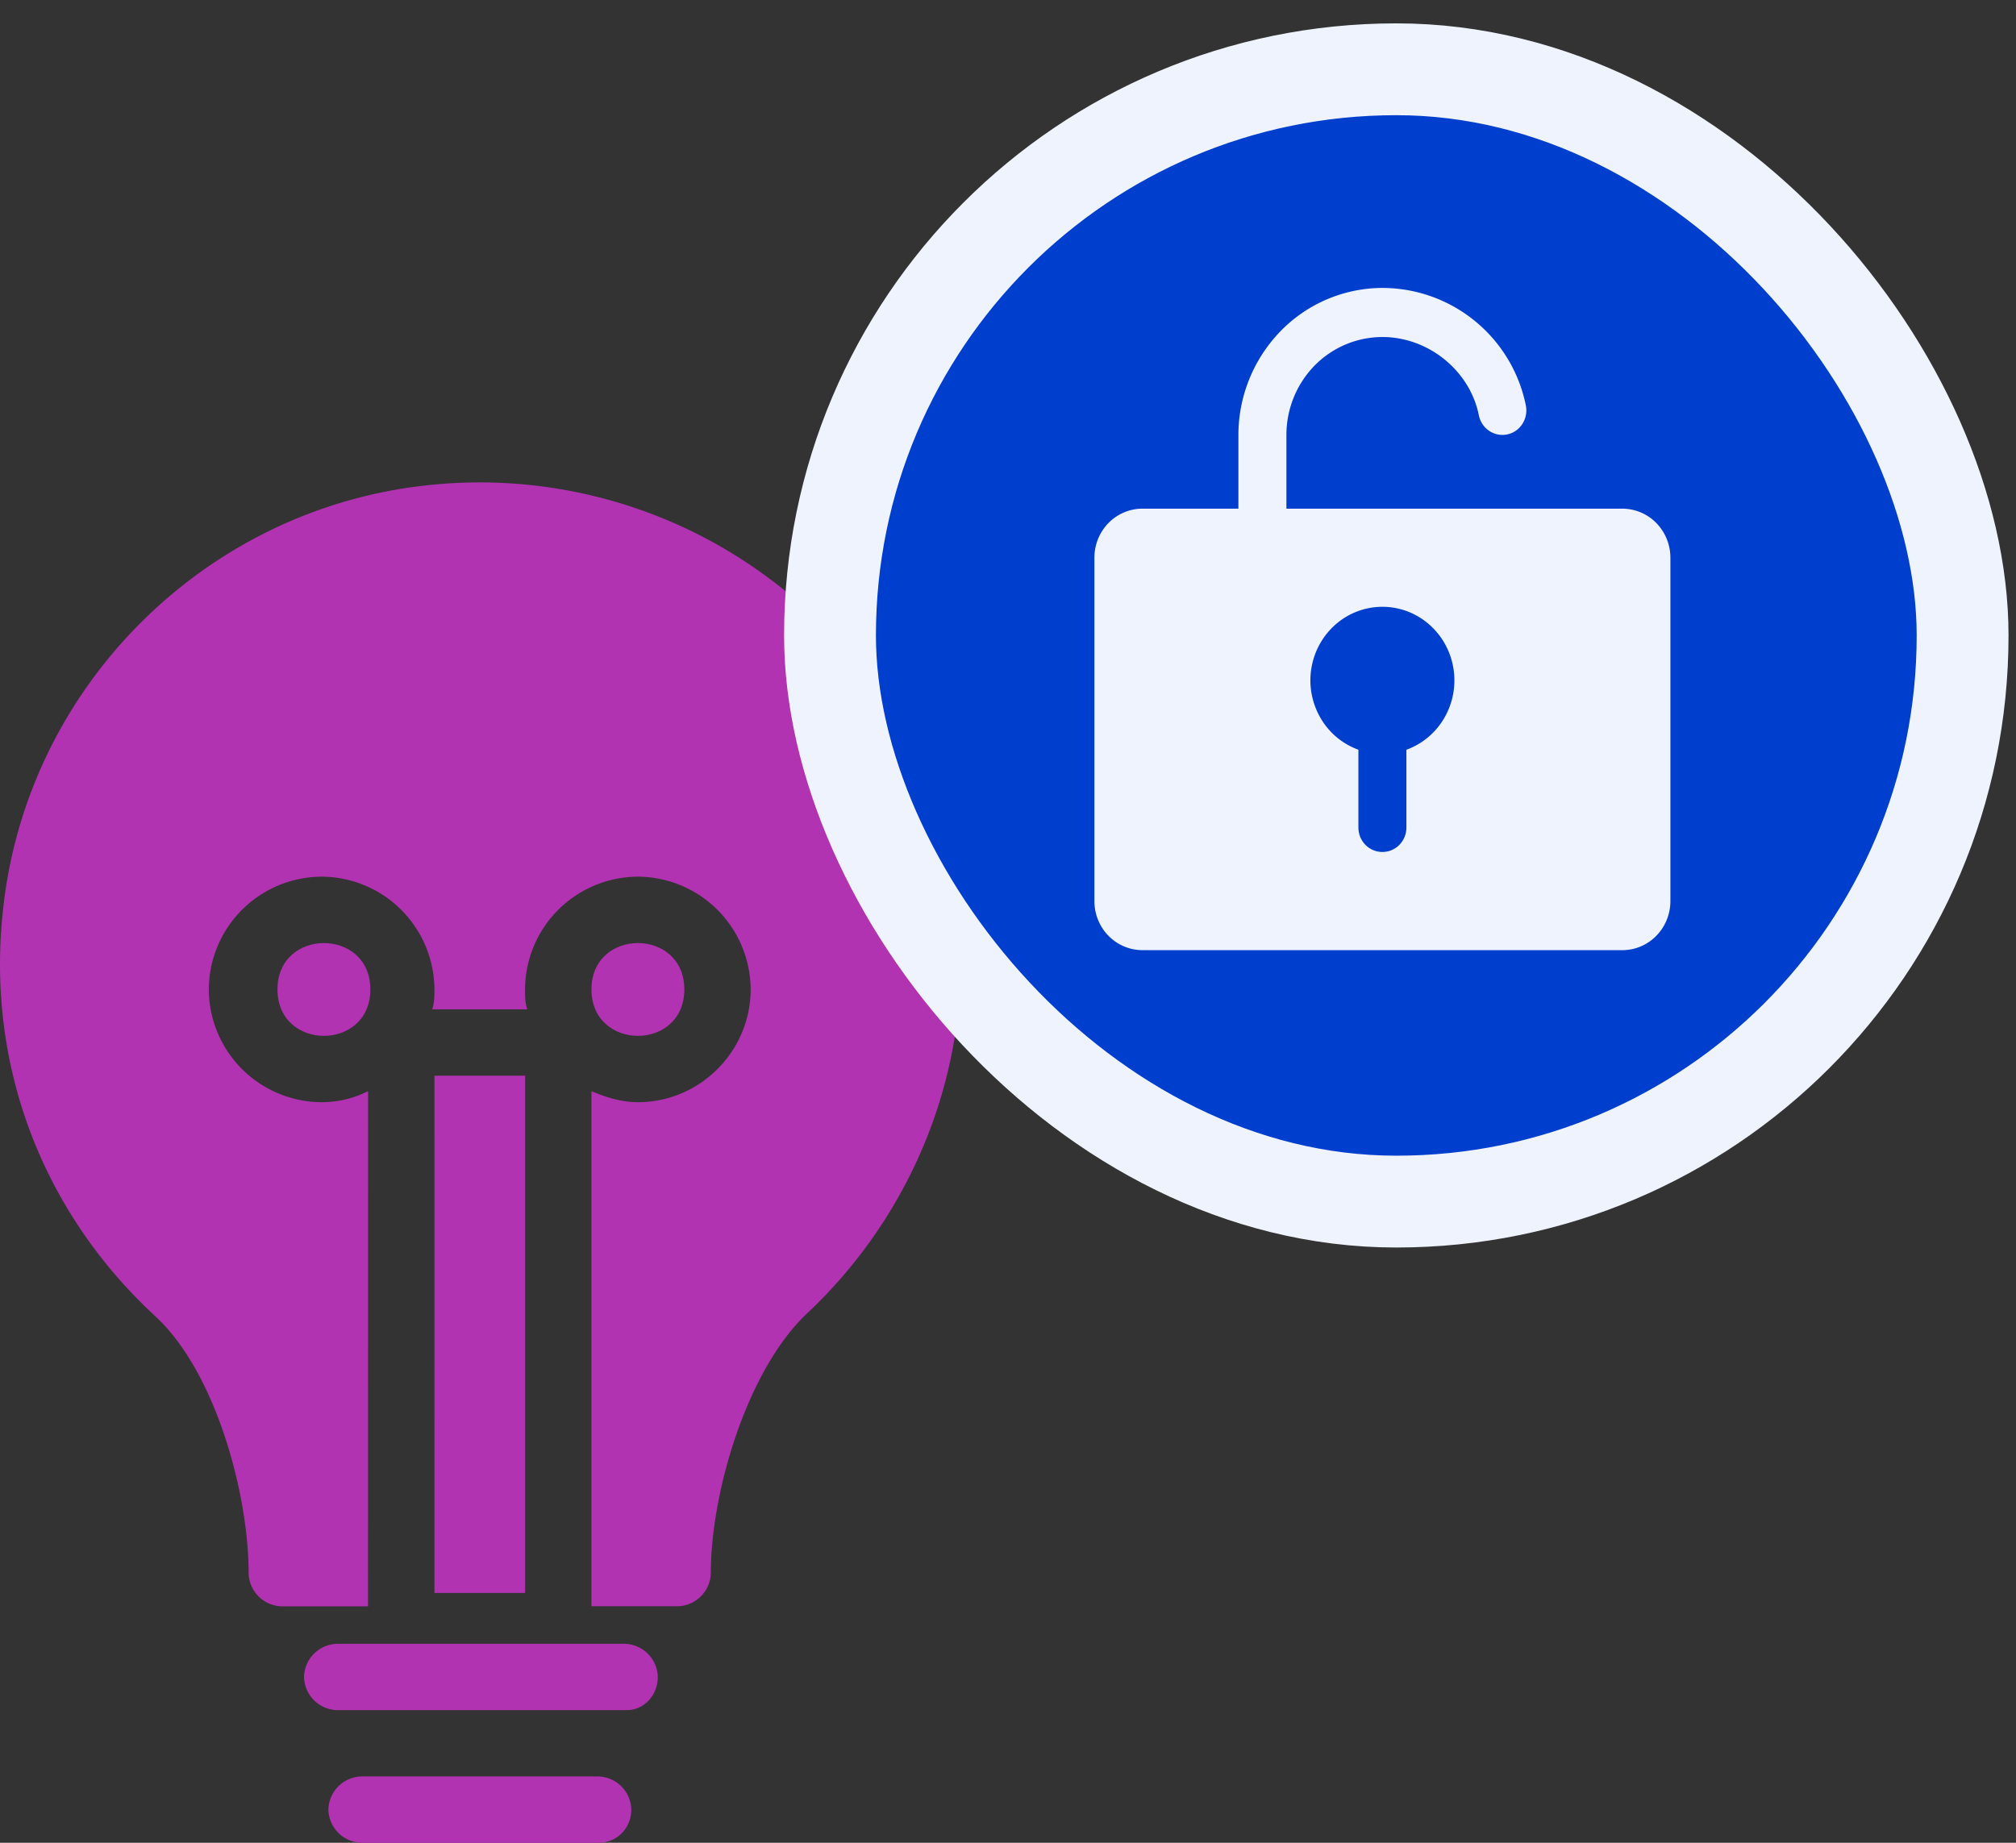
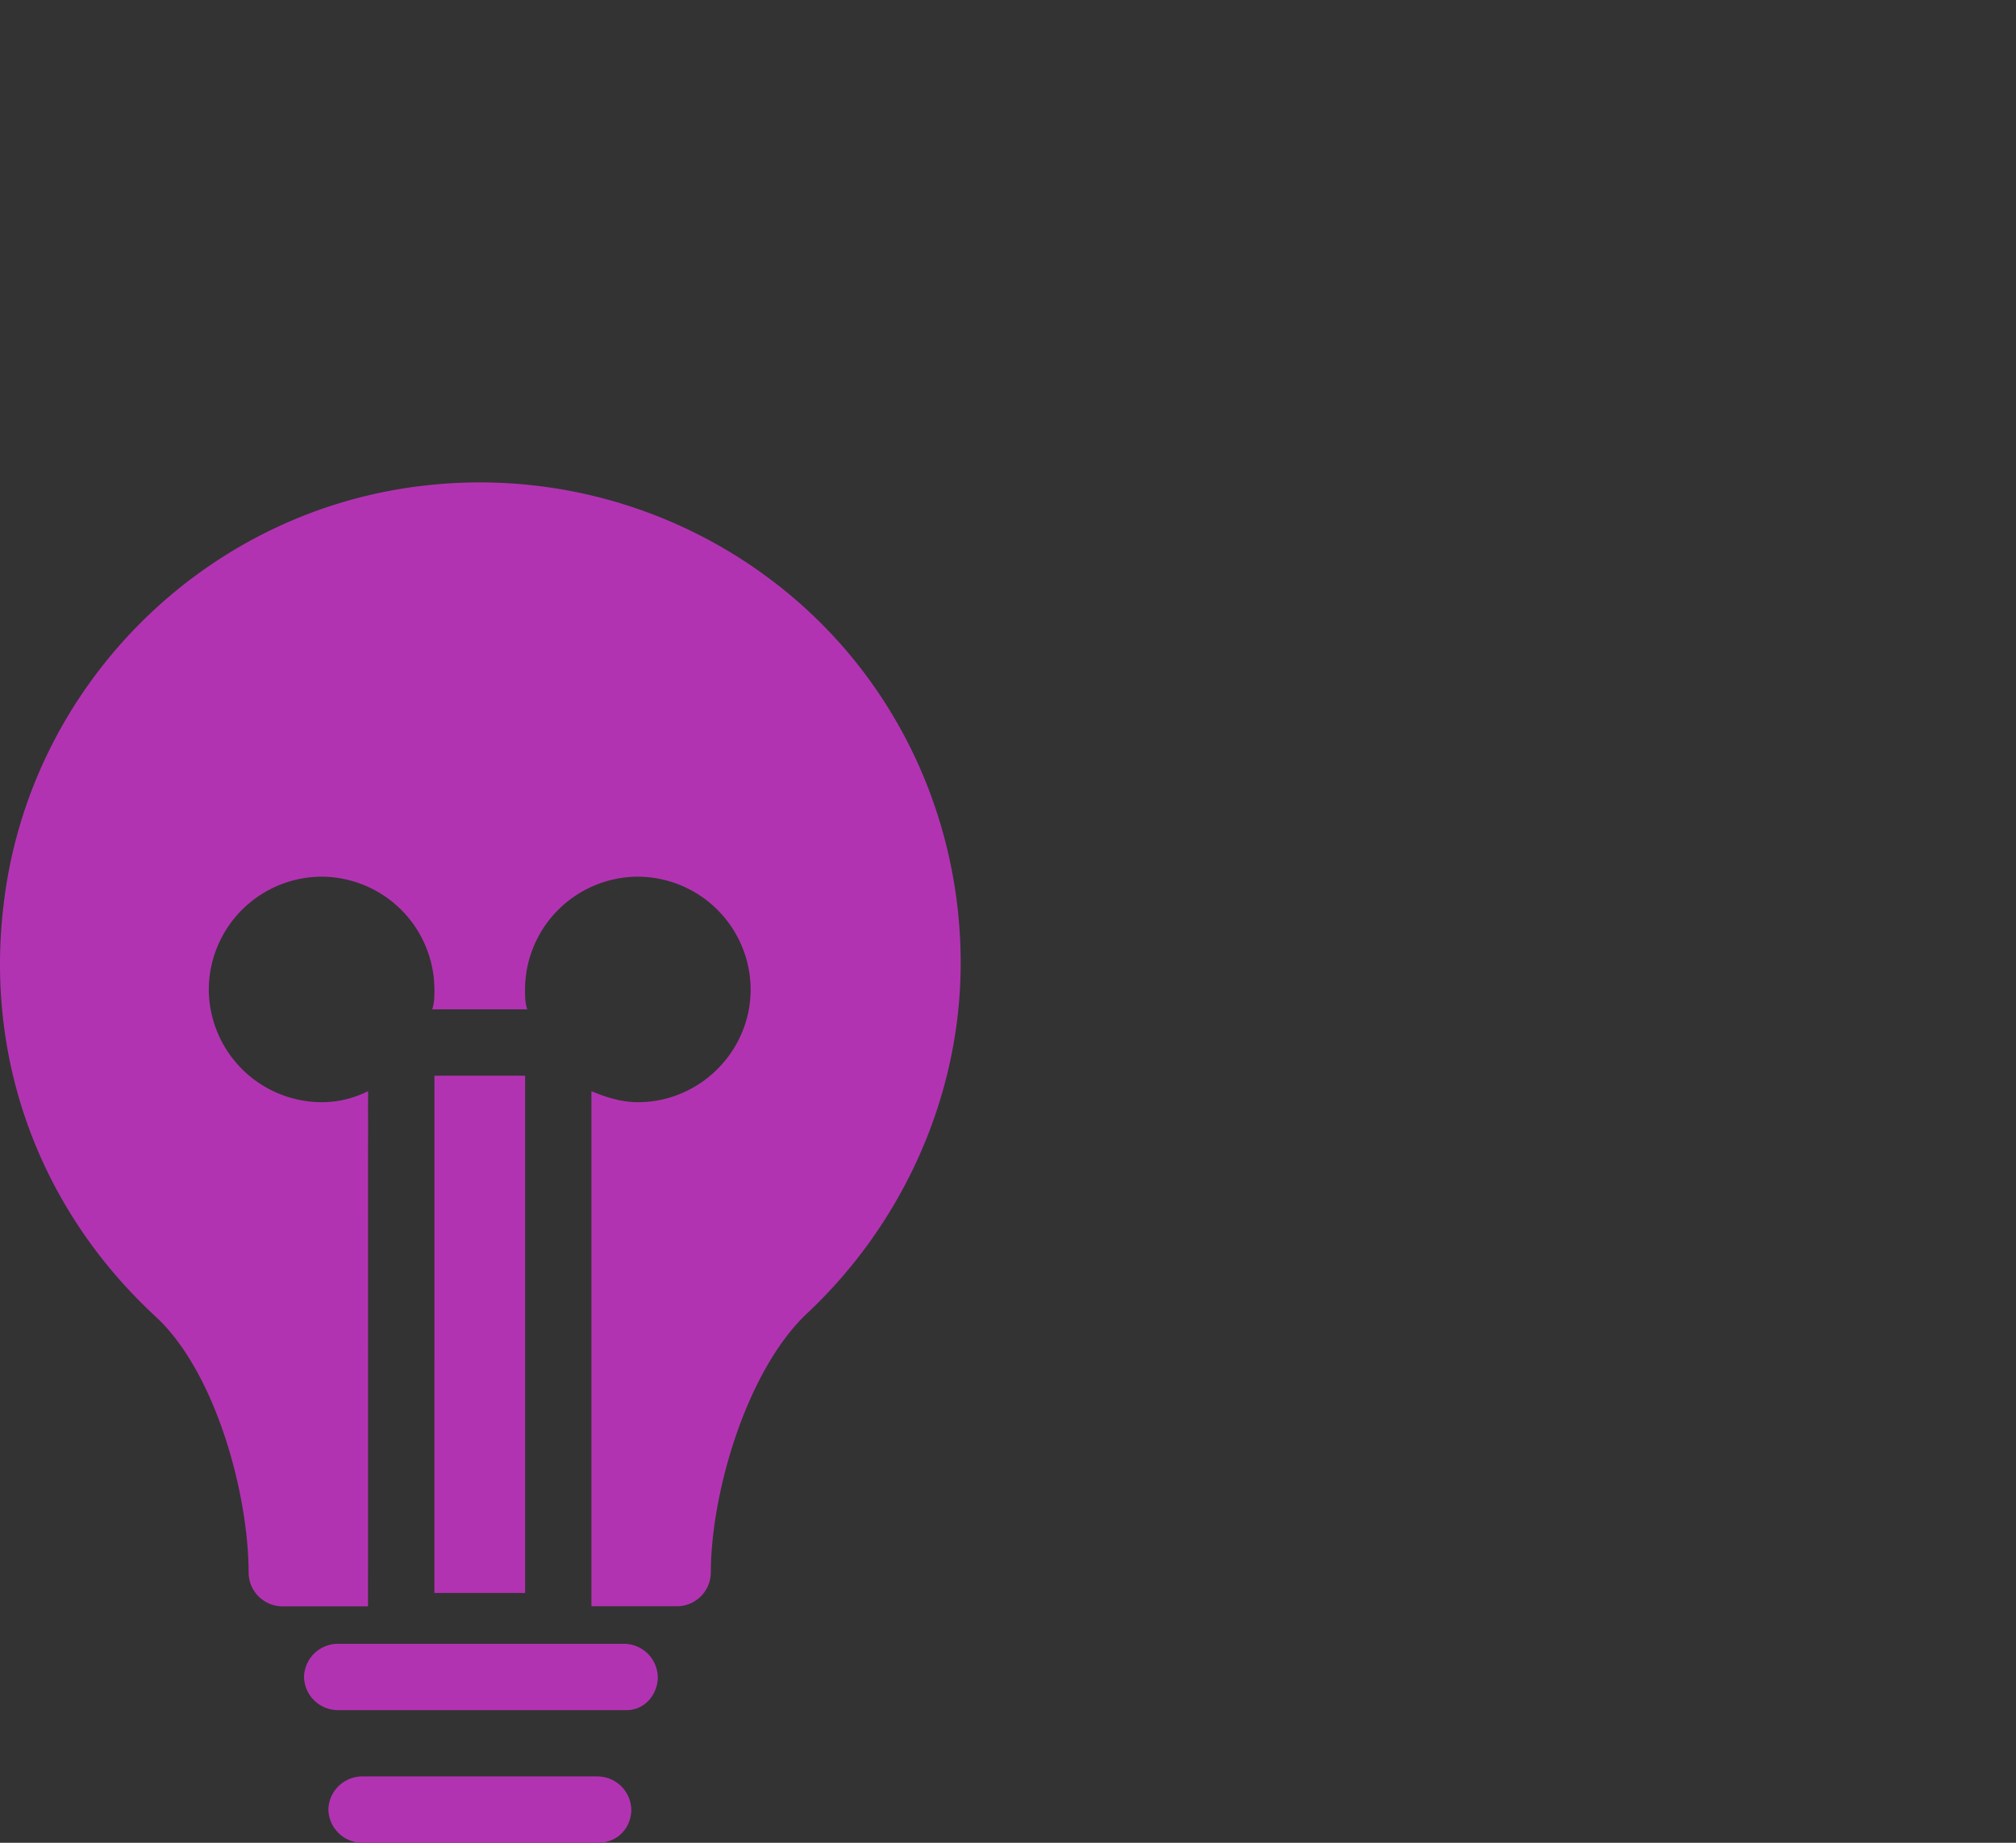
<svg xmlns="http://www.w3.org/2000/svg" width="70" height="64" fill="none">
  <rect width="100%" height="100%" fill="#333333" stroke="none" />
  <path fill="#B233B2" d="M22.84 58.242a1.18 1.18 0 0 0-1.151-1.152h-9.981a1.18 1.18 0 0 0-1.152 1.151 1.18 1.18 0 0 0 1.152 1.152h10.056c.615 0 1.076-.537 1.076-1.151M21.92 62.848a1.18 1.18 0 0 0-1.152-1.152h-8.214a1.18 1.18 0 0 0-1.152 1.152A1.18 1.18 0 0 0 12.554 64h8.214c.69 0 1.152-.537 1.152-1.152M15.085 37.36h3.148v17.964h-3.149z" />
  <path fill="#B233B2" d="M27.83 21.005a16.8 16.8 0 0 0-13.052-4.145C7.101 17.706.958 23.848.113 31.526-.502 36.9 1.417 42.044 5.409 45.73c2.072 1.919 3.224 6.142 3.224 8.907a1.18 1.18 0 0 0 1.152 1.152h2.993v-.078l.003-17.815c-.462.231-1 .384-1.614.384a3.933 3.933 0 0 1-3.917-3.916 3.933 3.933 0 0 1 3.917-3.917 3.933 3.933 0 0 1 3.917 3.917c0 .23 0 .461-.078.69h3.302c-.078-.232-.078-.463-.078-.69a3.933 3.933 0 0 1 3.917-3.917 3.933 3.933 0 0 1 3.917 3.917c0 2.15-1.767 3.916-3.914 3.916-.537 0-1.074-.153-1.614-.384v17.89h2.993a1.18 1.18 0 0 0 1.152-1.152c0-2.765 1.23-6.988 3.302-8.982 3.377-3.15 5.374-7.6 5.374-12.206 0-4.762-1.994-9.291-5.527-12.44z" />
-   <path fill="#B233B2" d="M23.761 34.363c0 2.15-3.224 2.15-3.224 0 0-2.147 3.224-2.147 3.224 0M12.86 34.363c0 2.15-3.225 2.15-3.225 0 0-2.147 3.224-2.147 3.224 0" />
-   <rect width="39.326" height="39.326" x="28.82" y="2.406" fill="#003ECE" rx="19.663" />
-   <rect width="39.326" height="39.326" x="28.82" y="2.406" stroke="#EEF3FD" stroke-width="3.189" rx="19.663" />
-   <path fill="#EEF3FD" d="M56.333 17.667H44.667V15.11c0-.904.35-1.77.976-2.41A3.3 3.3 0 0 1 48 11.705c1.601 0 3.042 1.171 3.35 2.725.046.22.175.411.358.534a.82.82 0 0 0 1.15-.238.87.87 0 0 0 .125-.635A5.09 5.09 0 0 0 48 10a4.95 4.95 0 0 0-3.534 1.499A5.18 5.18 0 0 0 43 15.11v2.556h-3.333c-.442 0-.866.18-1.179.499-.312.32-.488.753-.488 1.204v11.926c0 .452.176.886.488 1.205.313.32.737.499 1.179.499h16.666c.442 0 .866-.18 1.179-.499.312-.32.488-.753.488-1.205V19.37c0-.451-.176-.885-.488-1.204a1.65 1.65 0 0 0-1.179-.5m-7.5 8.372v2.702a.86.86 0 0 1-.244.602.825.825 0 0 1-1.178 0 .86.86 0 0 1-.244-.602v-2.702a2.5 2.5 0 0 1-1.323-1.116 2.6 2.6 0 0 1-.308-1.725c.1-.594.402-1.133.853-1.522A2.47 2.47 0 0 1 48 21.074c.59 0 1.16.213 1.611.602s.753.928.853 1.522-.01 1.205-.308 1.725-.767.915-1.323 1.116" />
</svg>